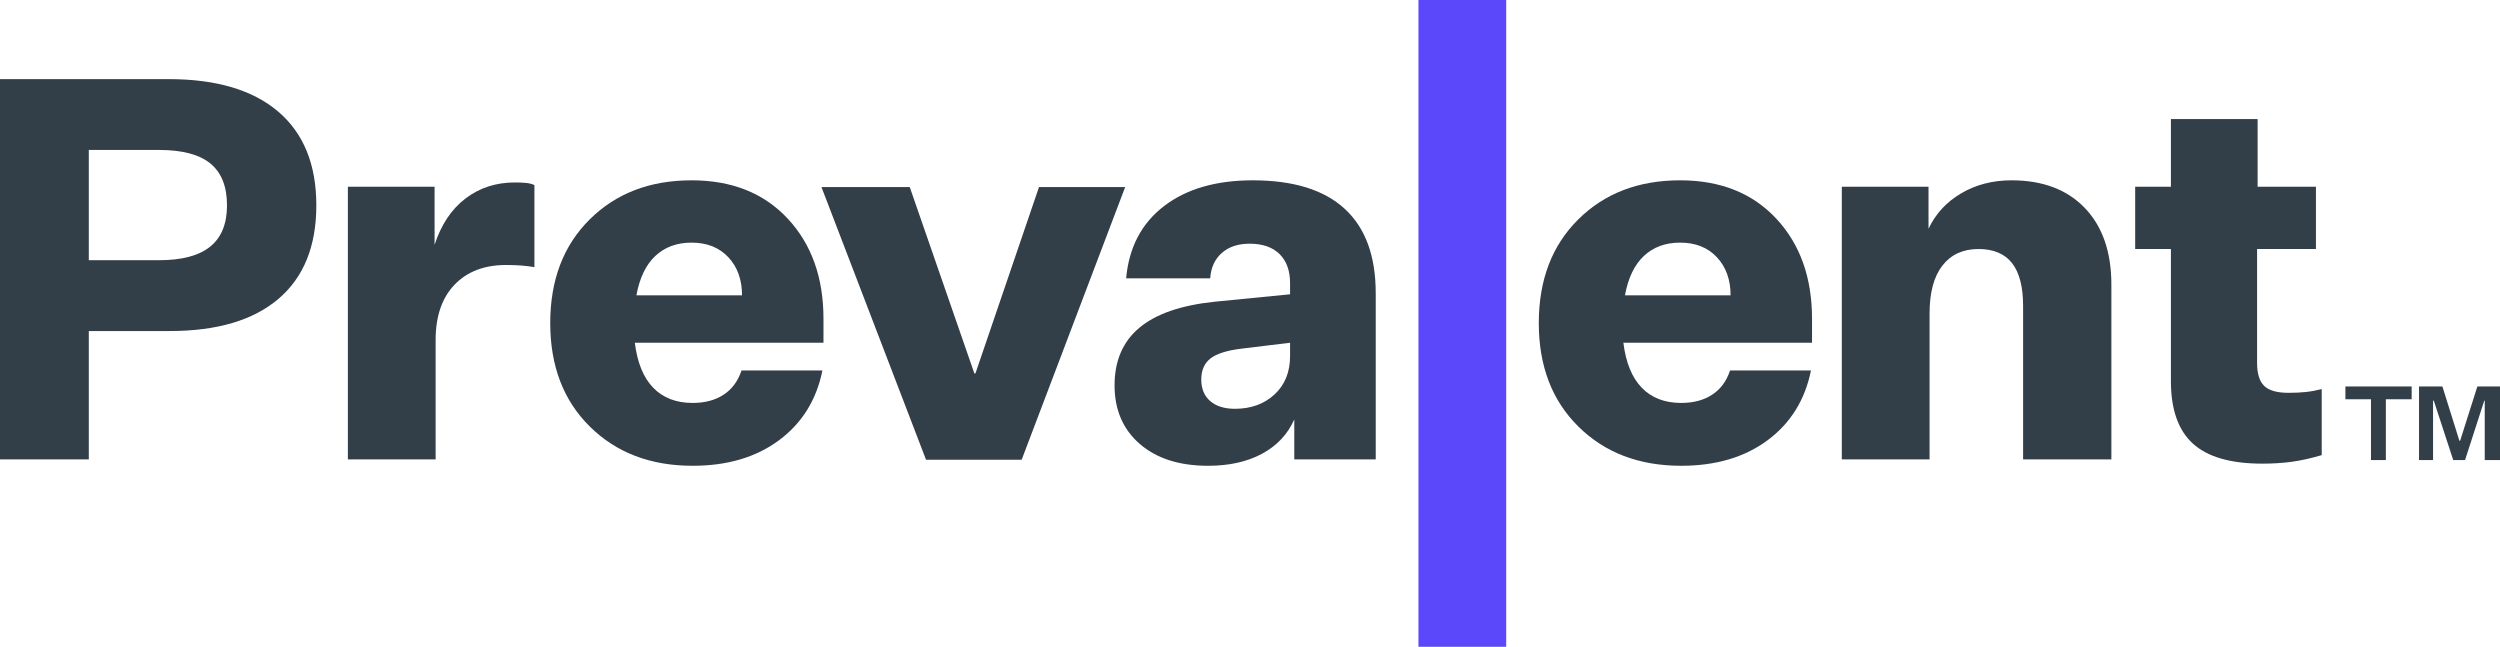
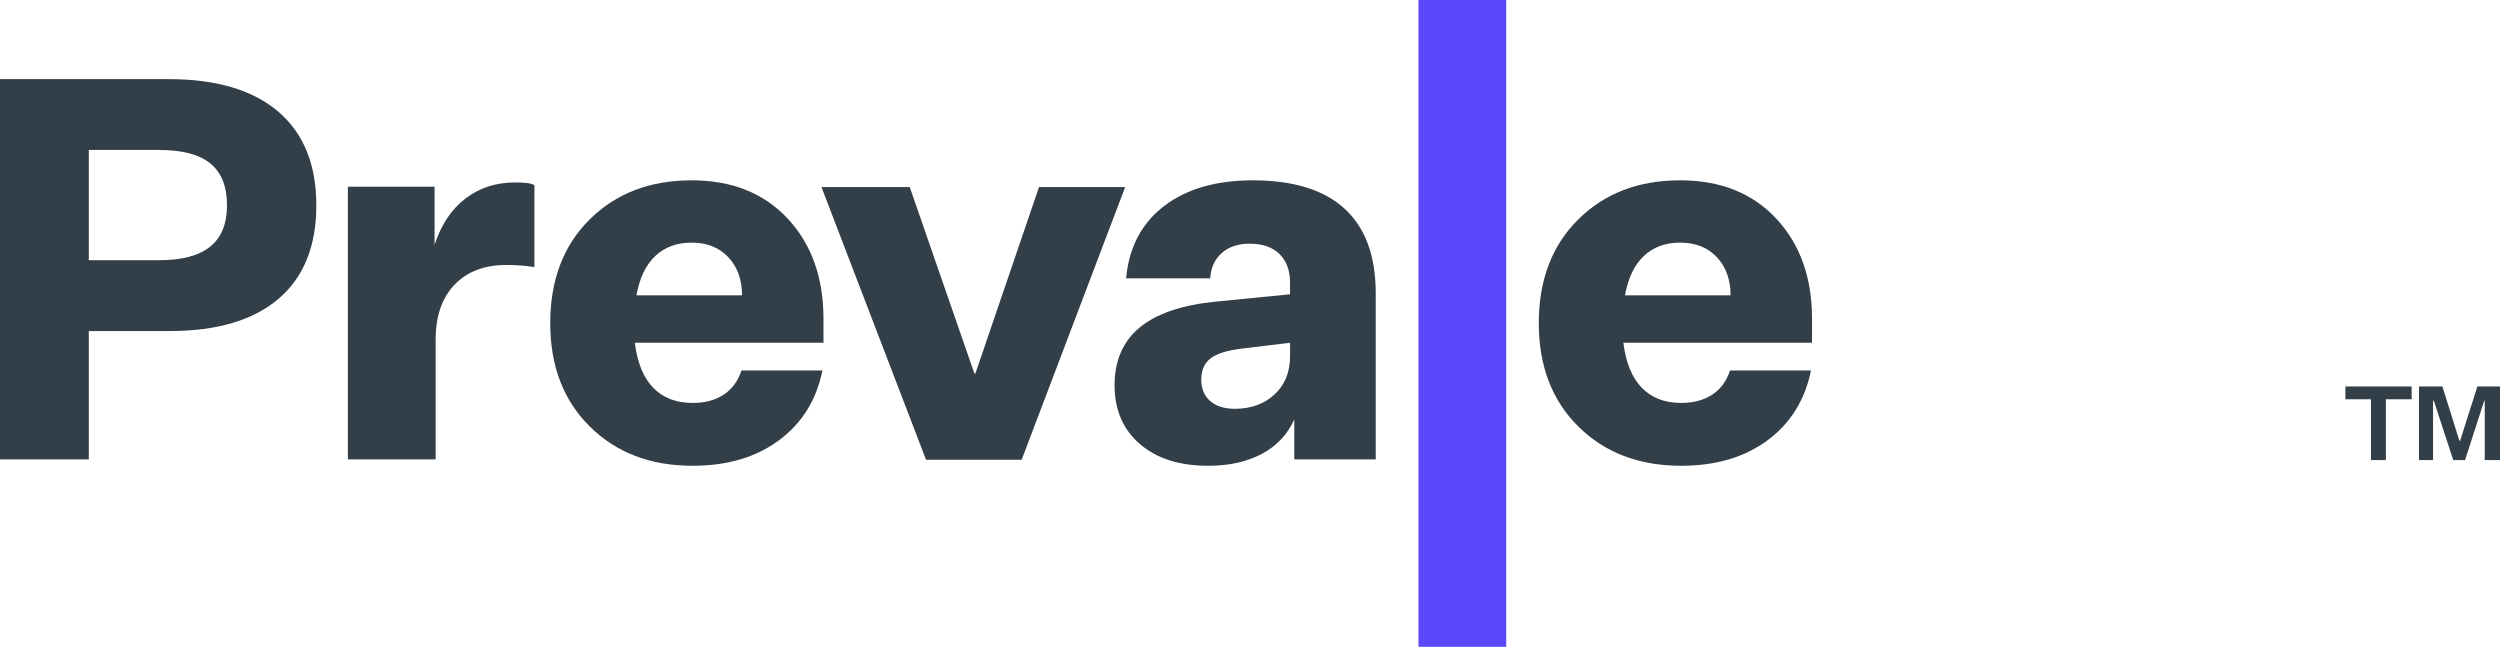
<svg xmlns="http://www.w3.org/2000/svg" width="1035px" height="268px" viewBox="0 0 1035 268" version="1.1">
  <title>Logo/Small/tm</title>
  <desc>Created with Sketch.</desc>
  <g id="Logo/Small/tm" stroke="none" stroke-width="1" fill="none" fill-rule="evenodd">
    <g id="Logo">
      <path d="M36.764,62.083 L36.764,107.725 L65.915,107.725 C75.341,107.725 82.373,105.852 87.016,102.103 C91.657,98.354 93.978,92.659 93.978,85.015 C93.978,77.225 91.693,71.454 87.125,67.708 C82.557,63.958 75.487,62.083 65.915,62.083 L36.764,62.083 Z M130.96,85.015 C130.96,101.919 125.739,114.819 115.297,123.71 C104.855,132.605 89.845,137.049 70.265,137.049 L36.764,137.049 L36.764,190.188 L0,190.188 L0,32.759 L69.831,32.759 C89.552,32.759 104.672,37.244 115.188,46.209 C125.702,55.176 130.96,68.112 130.96,85.015 L130.96,85.015 Z" id="Fill-1" fill="#323E48" />
      <path d="M213.198,75.534 C215.081,75.534 216.678,75.609 217.984,75.754 C219.288,75.902 220.377,76.195 221.247,76.637 L221.247,110.591 C219.507,110.298 217.692,110.078 215.808,109.93 C213.922,109.785 211.818,109.71 209.5,109.71 C200.506,109.71 193.401,112.431 188.18,117.868 C182.959,123.307 180.348,130.951 180.348,140.798 L180.348,190.188 L144.019,190.188 L144.019,77.298 L179.914,77.298 L179.914,101.332 C182.667,92.951 186.946,86.558 192.749,82.149 C198.548,77.739 205.365,75.534 213.198,75.534" id="Fill-3" fill="#323E48" />
      <path d="M286.316,100.449 C280.226,100.449 275.222,102.287 271.306,105.961 C267.391,109.637 264.78,115.078 263.475,122.278 L307.201,122.278 C307.201,115.81 305.314,110.556 301.545,106.512 C297.771,102.47 292.697,100.449 286.316,100.449 M306.983,153.366 L340.484,153.366 C338.017,165.569 332.034,175.196 322.538,182.249 C313.038,189.305 301.11,192.834 286.752,192.834 C269.348,192.834 255.171,187.432 244.222,176.627 C233.27,165.824 227.797,151.53 227.797,133.741 C227.797,115.958 233.236,101.661 244.113,90.858 C254.99,80.053 269.056,74.651 286.316,74.651 C302.993,74.651 316.263,79.944 326.127,90.527 C335.987,101.11 340.92,114.929 340.92,131.978 L340.92,141.901 L262.822,141.901 C263.835,150.134 266.374,156.342 270.436,160.532 C274.495,164.722 279.933,166.815 286.752,166.815 C291.826,166.815 296.106,165.678 299.587,163.398 C303.067,161.122 305.531,157.776 306.983,153.366" id="Fill-5" fill="#323E48" />
      <polygon id="Fill-7" fill="#323E48" points="422.968 190.329 383.376 190.329 340.084 77.438 376.632 77.438 403.389 154.609 403.825 154.609 430.147 77.438 465.824 77.438" />
      <path d="M497.325,157.114 C497.325,160.939 498.557,163.915 501.024,166.044 C503.488,168.177 506.897,169.242 511.248,169.242 C517.918,169.242 523.394,167.256 527.673,163.288 C531.948,159.32 534.091,154.026 534.091,147.412 L534.091,141.9 L514.077,144.327 C507.986,145.062 503.668,146.421 501.134,148.405 C498.594,150.389 497.325,153.293 497.325,157.114 L497.325,157.114 Z M569.551,190.188 L535.831,190.188 L535.831,173.651 C533.073,179.825 528.615,184.565 522.452,187.874 C516.287,191.18 508.856,192.834 500.152,192.834 C488.26,192.834 478.834,189.821 471.873,183.793 C464.911,177.768 461.43,169.683 461.43,159.54 C461.43,149.398 464.837,141.459 471.656,135.726 C478.471,129.994 488.841,126.394 502.764,124.922 L534.091,121.837 L534.091,117.204 C534.091,112.064 532.639,108.055 529.74,105.191 C526.837,102.323 522.703,100.891 517.341,100.891 C512.553,100.891 508.709,102.177 505.81,104.749 C502.908,107.323 501.312,110.812 501.024,115.222 L466.217,115.222 C467.375,102.433 472.598,92.478 481.88,85.346 C491.159,78.218 503.416,74.651 518.644,74.651 C535.467,74.651 548.155,78.585 556.715,86.448 C565.27,94.312 569.551,105.962 569.551,121.395 L569.551,157.995 L569.551,190.188 Z" id="Fill-9" fill="#323E48" />
      <polygon id="Fill-11" fill="#5B48FB" points="587.241 267.768 623.571 267.768 623.571 -5.68434189e-14 587.241 -5.68434189e-14" />
      <path d="M695.576,100.449 C689.486,100.449 684.481,102.287 680.566,105.961 C676.649,109.637 674.039,115.078 672.735,122.278 L716.462,122.278 C716.462,115.81 714.573,110.556 710.804,106.512 C707.03,102.47 701.957,100.449 695.576,100.449 M716.242,153.366 L749.745,153.366 C747.277,165.569 741.294,175.196 731.798,182.249 C722.298,189.305 710.37,192.834 696.013,192.834 C678.607,192.834 664.431,187.432 653.481,176.627 C642.529,165.824 637.057,151.53 637.057,133.741 C637.057,115.958 642.496,101.661 653.374,90.858 C664.25,80.053 678.316,74.651 695.576,74.651 C712.253,74.651 725.523,79.944 735.386,90.527 C745.247,101.11 750.179,114.929 750.179,131.978 L750.179,141.901 L672.082,141.901 C673.095,150.134 675.635,156.342 679.696,160.532 C683.755,164.722 689.192,166.815 696.013,166.815 C701.087,166.815 705.365,165.678 708.846,163.398 C712.327,161.122 714.792,157.776 716.242,153.366" id="Fill-13" fill="#323E48" />
-       <path d="M762.511,77.298 L798.407,77.298 L798.407,94.717 C801.306,88.542 805.803,83.658 811.894,80.054 C817.986,76.454 824.947,74.652 832.778,74.652 C845.684,74.652 855.8,78.476 863.125,86.117 C870.448,93.761 874.111,104.346 874.111,117.869 L874.111,190.188 L837.564,190.188 L837.564,126.688 C837.564,118.749 836.041,112.835 832.995,108.937 C829.949,105.044 825.306,103.095 819.073,103.095 C812.69,103.095 807.723,105.376 804.171,109.93 C800.615,114.488 798.841,121.103 798.841,129.774 L798.841,190.188 L762.511,190.188 L762.511,77.298 Z" id="Fill-14" fill="#323E48" />
-       <path d="M947.487,162.627 C950.097,162.627 952.453,162.517 954.556,162.295 C956.658,162.075 958.871,161.673 961.192,161.083 L961.192,188.424 C956.694,189.746 952.562,190.664 948.792,191.181 C945.019,191.692 940.961,191.951 936.609,191.951 C923.556,191.951 913.985,189.195 907.894,183.683 C901.802,178.171 898.758,169.536 898.758,157.775 L898.758,103.095 L883.965,103.095 L883.965,77.297 L898.758,77.297 L898.758,49.295 L934.652,49.295 L934.652,77.297 L958.798,77.297 L958.798,103.095 L934.434,103.095 L934.434,150.278 C934.434,154.688 935.412,157.851 937.372,159.761 C939.329,161.673 942.701,162.627 947.487,162.627" id="Fill-15" fill="#323E48" />
    </g>
    <path d="M1028.479,165.883 L1020.531,190.476 L1015.64,190.476 L1007.59,165.883 L1007.284,165.883 L1007.284,190.476 L1001.476,190.476 L1001.476,160 L1011.156,160 L1018.187,182.471 L1018.493,182.471 L1025.626,160 L1035,160 L1035,190.476 L1028.682,190.476 L1028.682,165.883 L1028.479,165.883 Z M987.746,165.304 L987.746,190.476 L981.586,190.476 L981.586,165.304 L971,165.304 L971,160 L998.429,160 L998.429,165.304 L987.746,165.304 Z" id="Fill-32" fill="#333F48" />
  </g>
</svg>